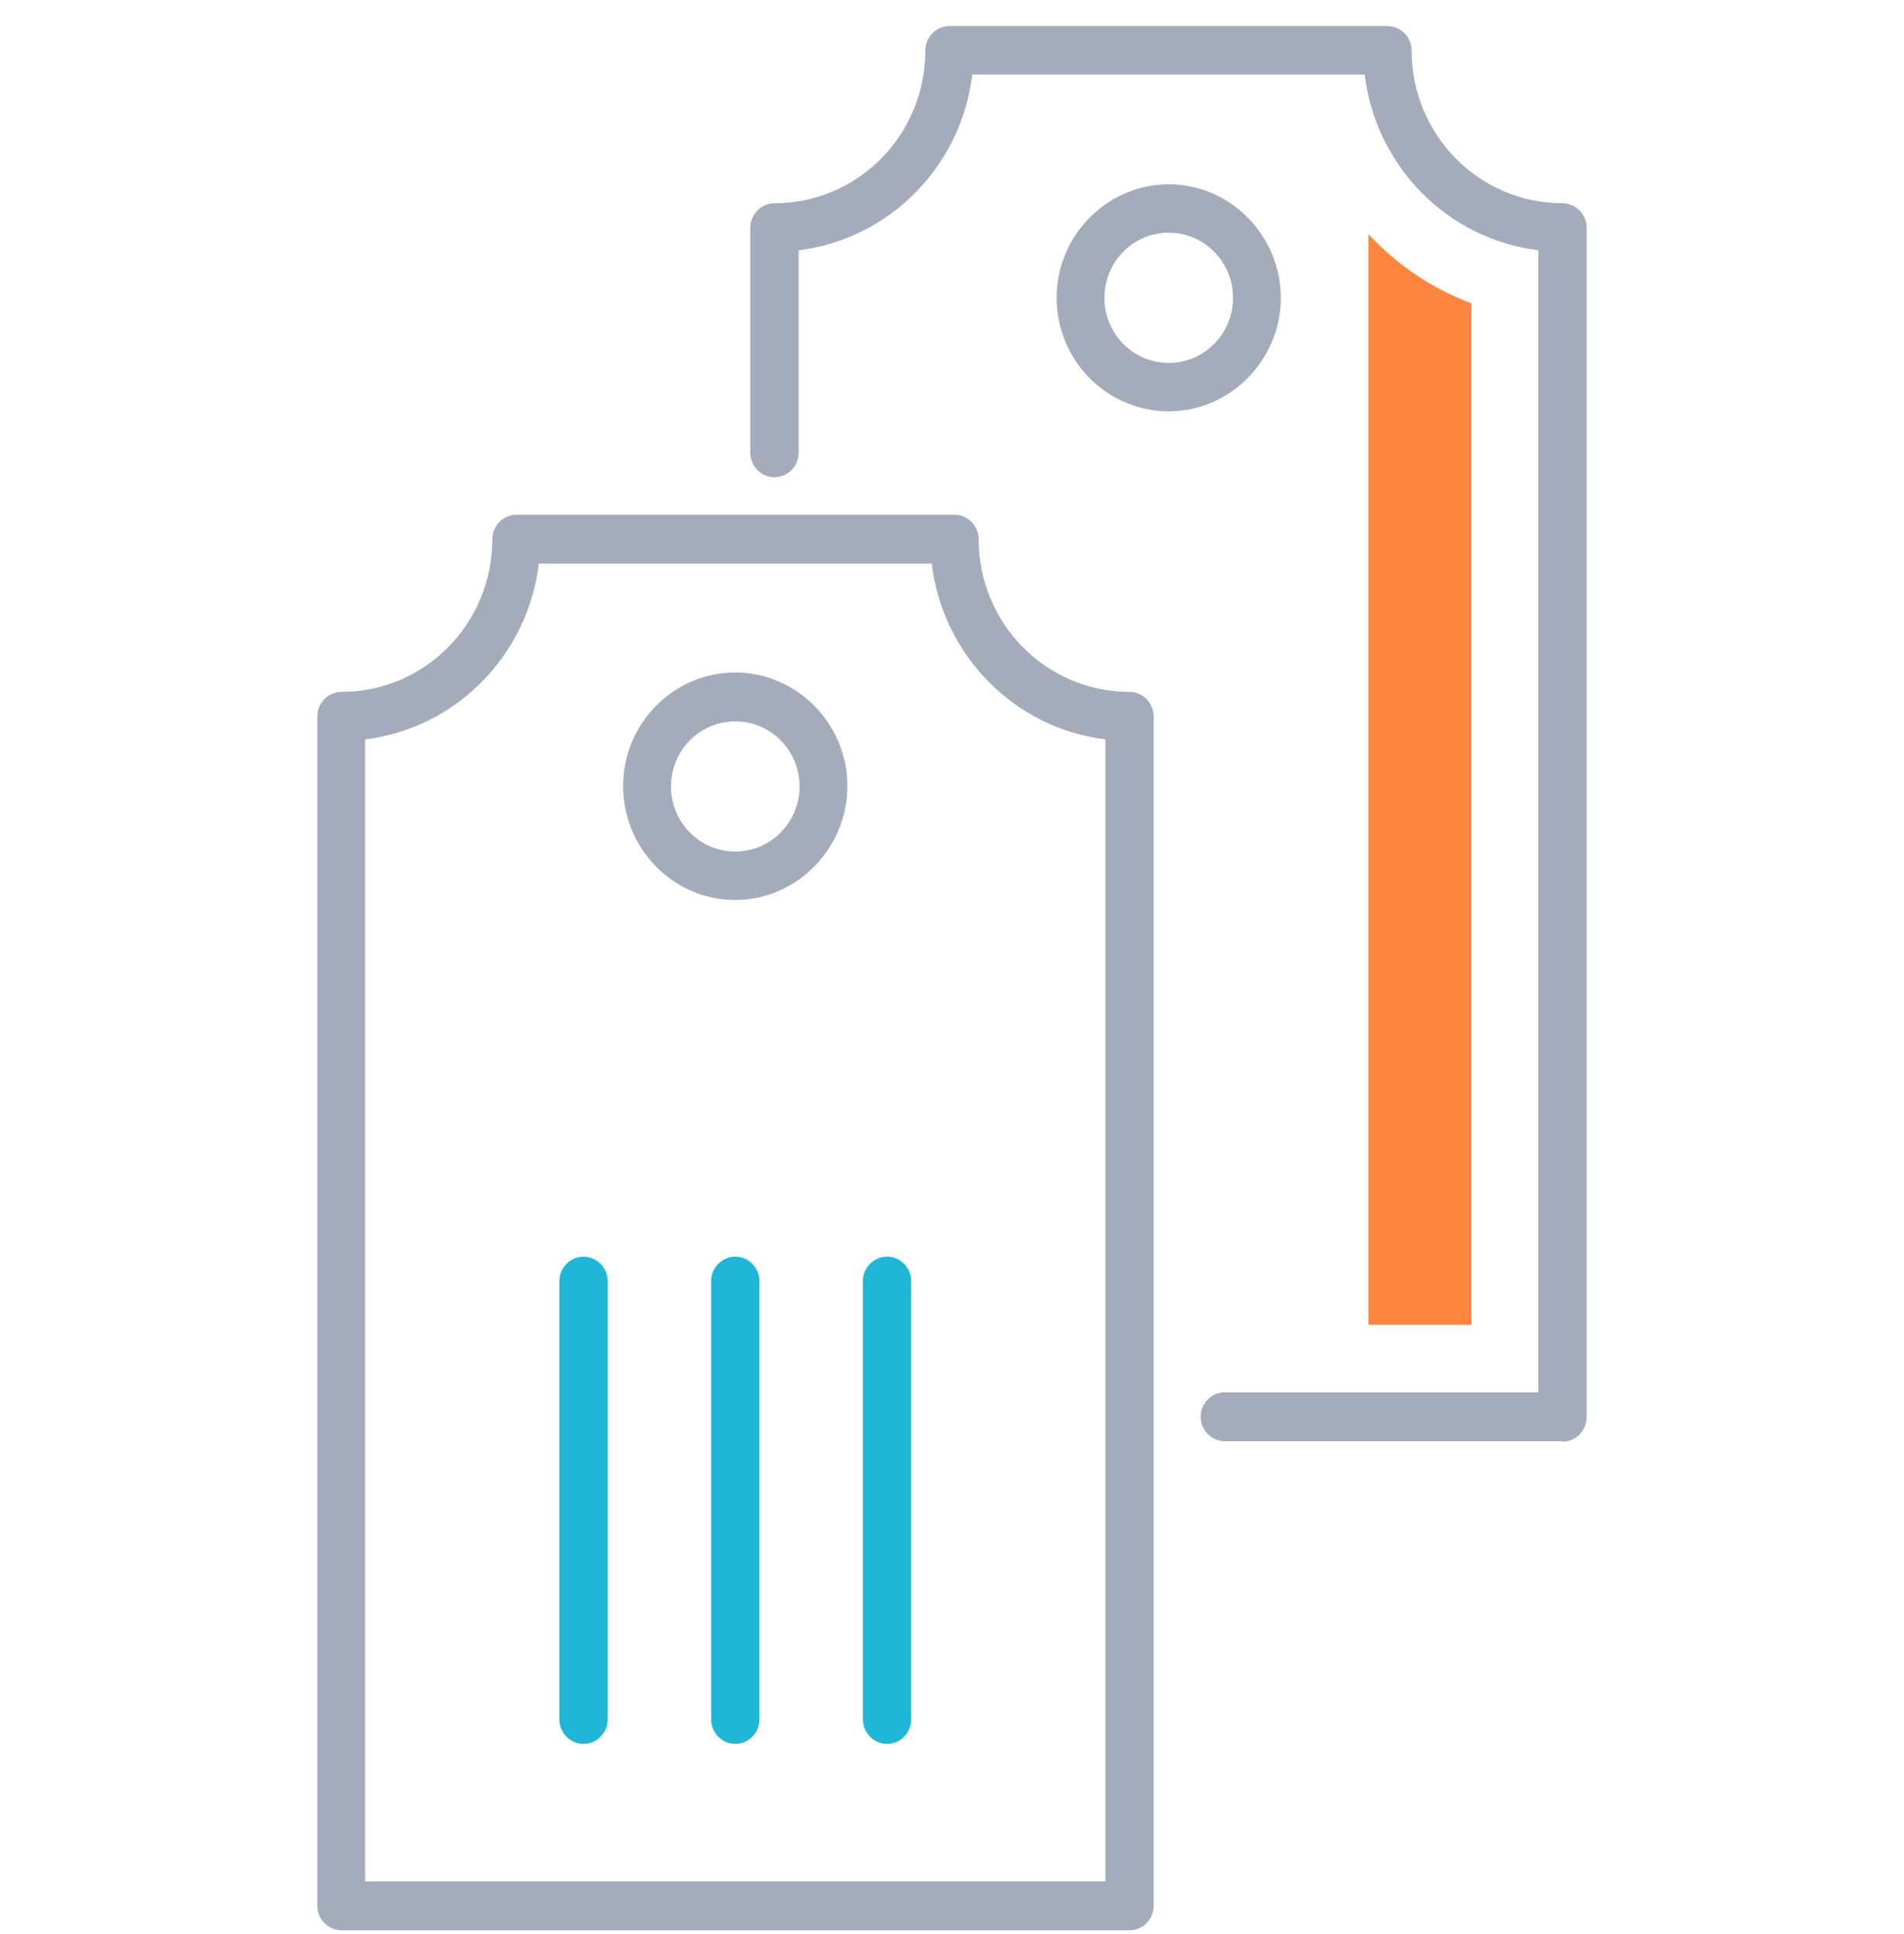
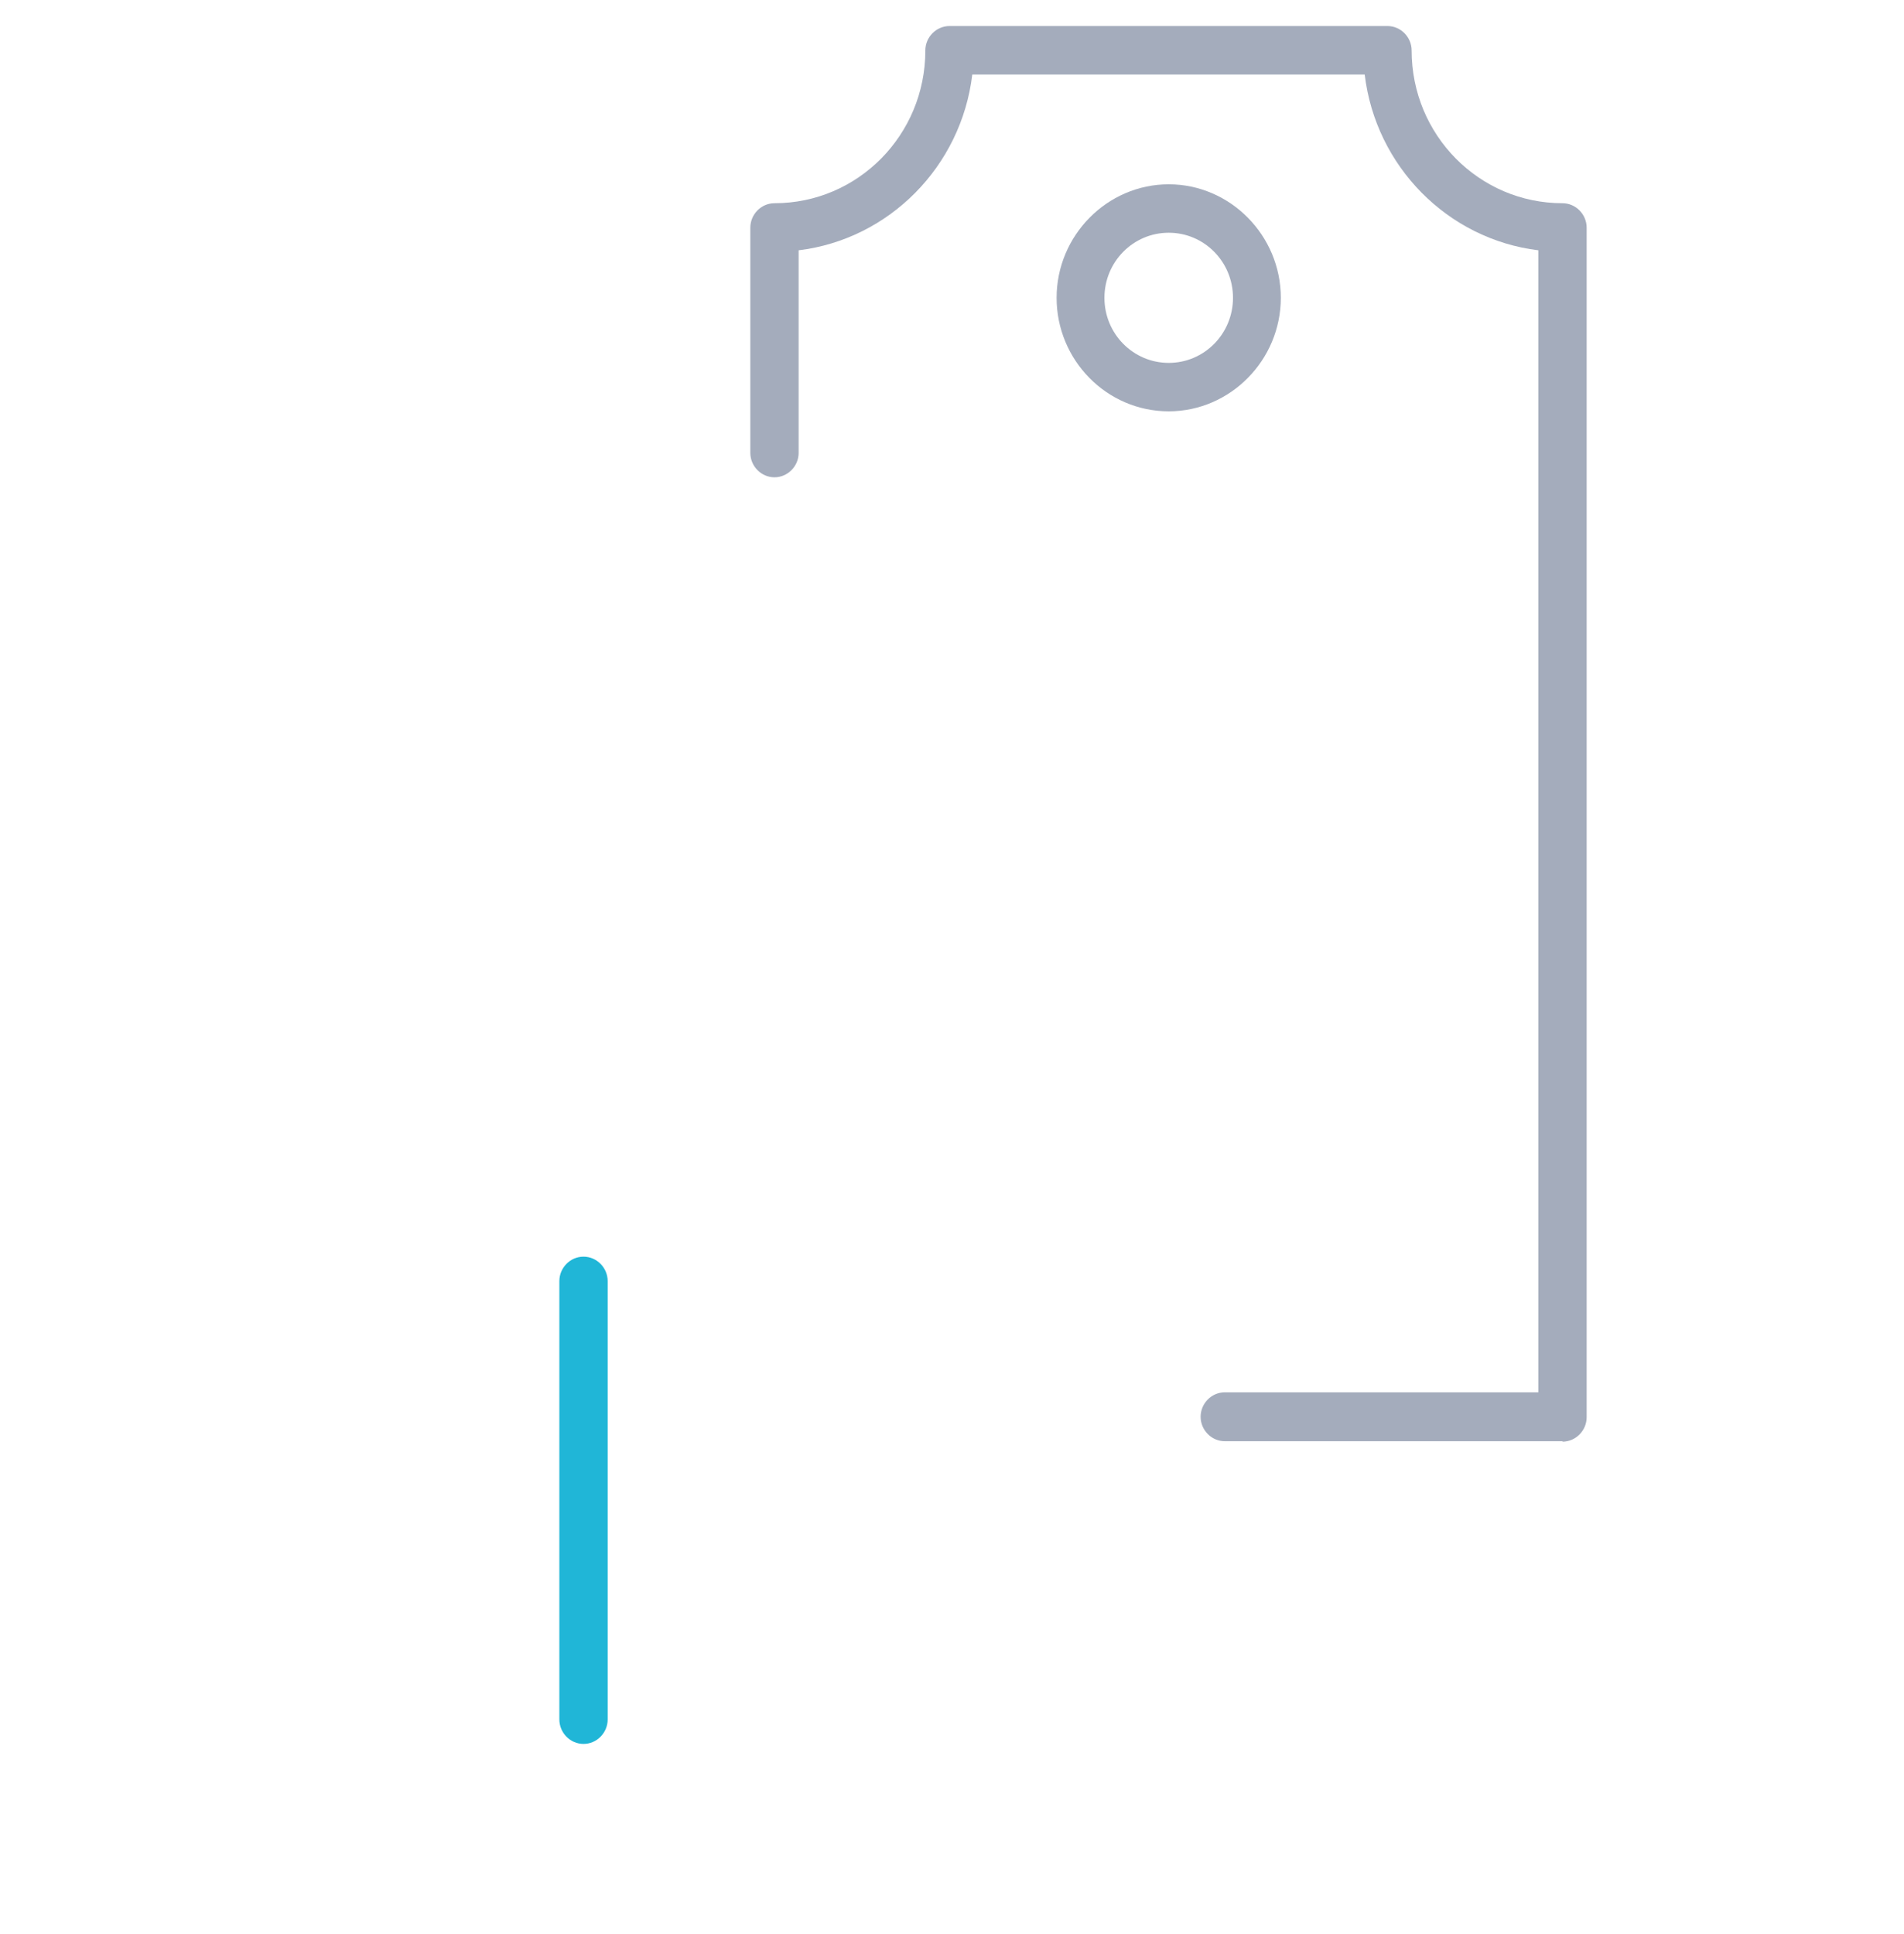
<svg xmlns="http://www.w3.org/2000/svg" width="64" height="65" viewBox="0 0 64 65" fill="none">
  <g clip-path="url(#clip0_328_4006)">
    <g clip-path="url(#clip1_328_4006)">
      <path d="M52.521 48.437H41.169C40.725 48.437 40.357 48.065 40.357 47.615C40.357 47.165 40.725 46.793 41.169 46.793H51.709V8.412C48.66 8.04 46.24 5.589 45.872 2.503H32.682C32.314 5.589 29.893 8.04 26.845 8.412V15.22C26.845 15.669 26.477 16.041 26.033 16.041C25.588 16.041 25.221 15.669 25.221 15.22V7.652C25.221 7.202 25.588 6.83 26.033 6.83C28.836 6.83 31.104 4.535 31.104 1.697C31.104 1.247 31.471 0.875 31.916 0.875H46.638C47.083 0.875 47.45 1.247 47.45 1.697C47.45 4.535 49.718 6.83 52.521 6.83C52.965 6.83 53.333 7.202 53.333 7.652V47.63C53.333 48.08 52.965 48.452 52.521 48.452V48.437Z" fill="#A4ACBC" />
-       <path d="M37.967 64.875H11.479C11.034 64.875 10.666 64.503 10.666 64.053V24.074C10.666 23.625 11.034 23.253 11.479 23.253C14.282 23.253 16.549 20.957 16.549 18.119C16.549 17.67 16.917 17.298 17.361 17.298H32.084C32.528 17.298 32.896 17.67 32.896 18.119C32.896 20.957 35.163 23.253 37.967 23.253C38.411 23.253 38.779 23.625 38.779 24.074V64.053C38.779 64.503 38.411 64.875 37.967 64.875ZM37.155 63.231V24.85C34.106 24.478 31.686 22.027 31.318 18.941H18.112C17.744 22.027 15.324 24.478 12.275 24.85V63.231H37.155Z" fill="#A4ACBC" />
-       <path d="M24.715 30.247C22.632 30.247 20.946 28.525 20.946 26.416C20.946 24.307 22.647 22.601 24.715 22.601C26.783 22.601 28.484 24.323 28.484 26.416C28.484 28.51 26.783 30.247 24.715 30.247ZM24.715 24.245C23.52 24.245 22.555 25.222 22.555 26.432C22.555 27.641 23.52 28.618 24.715 28.618C25.91 28.618 26.875 27.641 26.875 26.432C26.875 25.222 25.91 24.245 24.715 24.245Z" fill="#A4ACBC" />
      <path d="M39.285 13.824C37.201 13.824 35.516 12.102 35.516 10.009C35.516 7.915 37.216 6.194 39.285 6.194C41.353 6.194 43.053 7.915 43.053 10.009C43.053 12.102 41.353 13.824 39.285 13.824ZM39.285 7.822C38.09 7.822 37.124 8.799 37.124 10.009C37.124 11.219 38.09 12.196 39.285 12.196C40.48 12.196 41.445 11.219 41.445 10.009C41.445 8.799 40.48 7.822 39.285 7.822Z" fill="#A4ACBC" />
-       <path d="M29.817 58.61C29.373 58.61 29.005 58.238 29.005 57.788V43.056C29.005 42.606 29.373 42.234 29.817 42.234C30.261 42.234 30.629 42.606 30.629 43.056V57.788C30.629 58.238 30.261 58.61 29.817 58.61Z" fill="#20B6D7" />
-       <path d="M24.715 58.61C24.271 58.61 23.903 58.238 23.903 57.788V43.056C23.903 42.606 24.271 42.234 24.715 42.234C25.16 42.234 25.527 42.606 25.527 43.056V57.788C25.527 58.238 25.16 58.61 24.715 58.61Z" fill="#20B6D7" />
      <path d="M19.614 58.61C19.169 58.61 18.802 58.238 18.802 57.788V43.056C18.802 42.606 19.169 42.234 19.614 42.234C20.058 42.234 20.426 42.606 20.426 43.056V57.788C20.426 58.238 20.058 58.61 19.614 58.61Z" fill="#20B6D7" />
-       <path d="M49.458 10.195C48.125 9.699 46.945 8.893 45.995 7.869V44.529H49.458V10.195Z" fill="#FF863E" />
    </g>
  </g>
  <defs>
    <clipPath id="clip0_328_4006">
      <rect width="64" height="64" fill="white" transform="translate(0 0.875)" />
    </clipPath>
    <clipPath id="clip1_328_4006">
      <rect width="64" height="64" fill="white" transform="translate(0 0.875)" />
    </clipPath>
  </defs>
</svg>